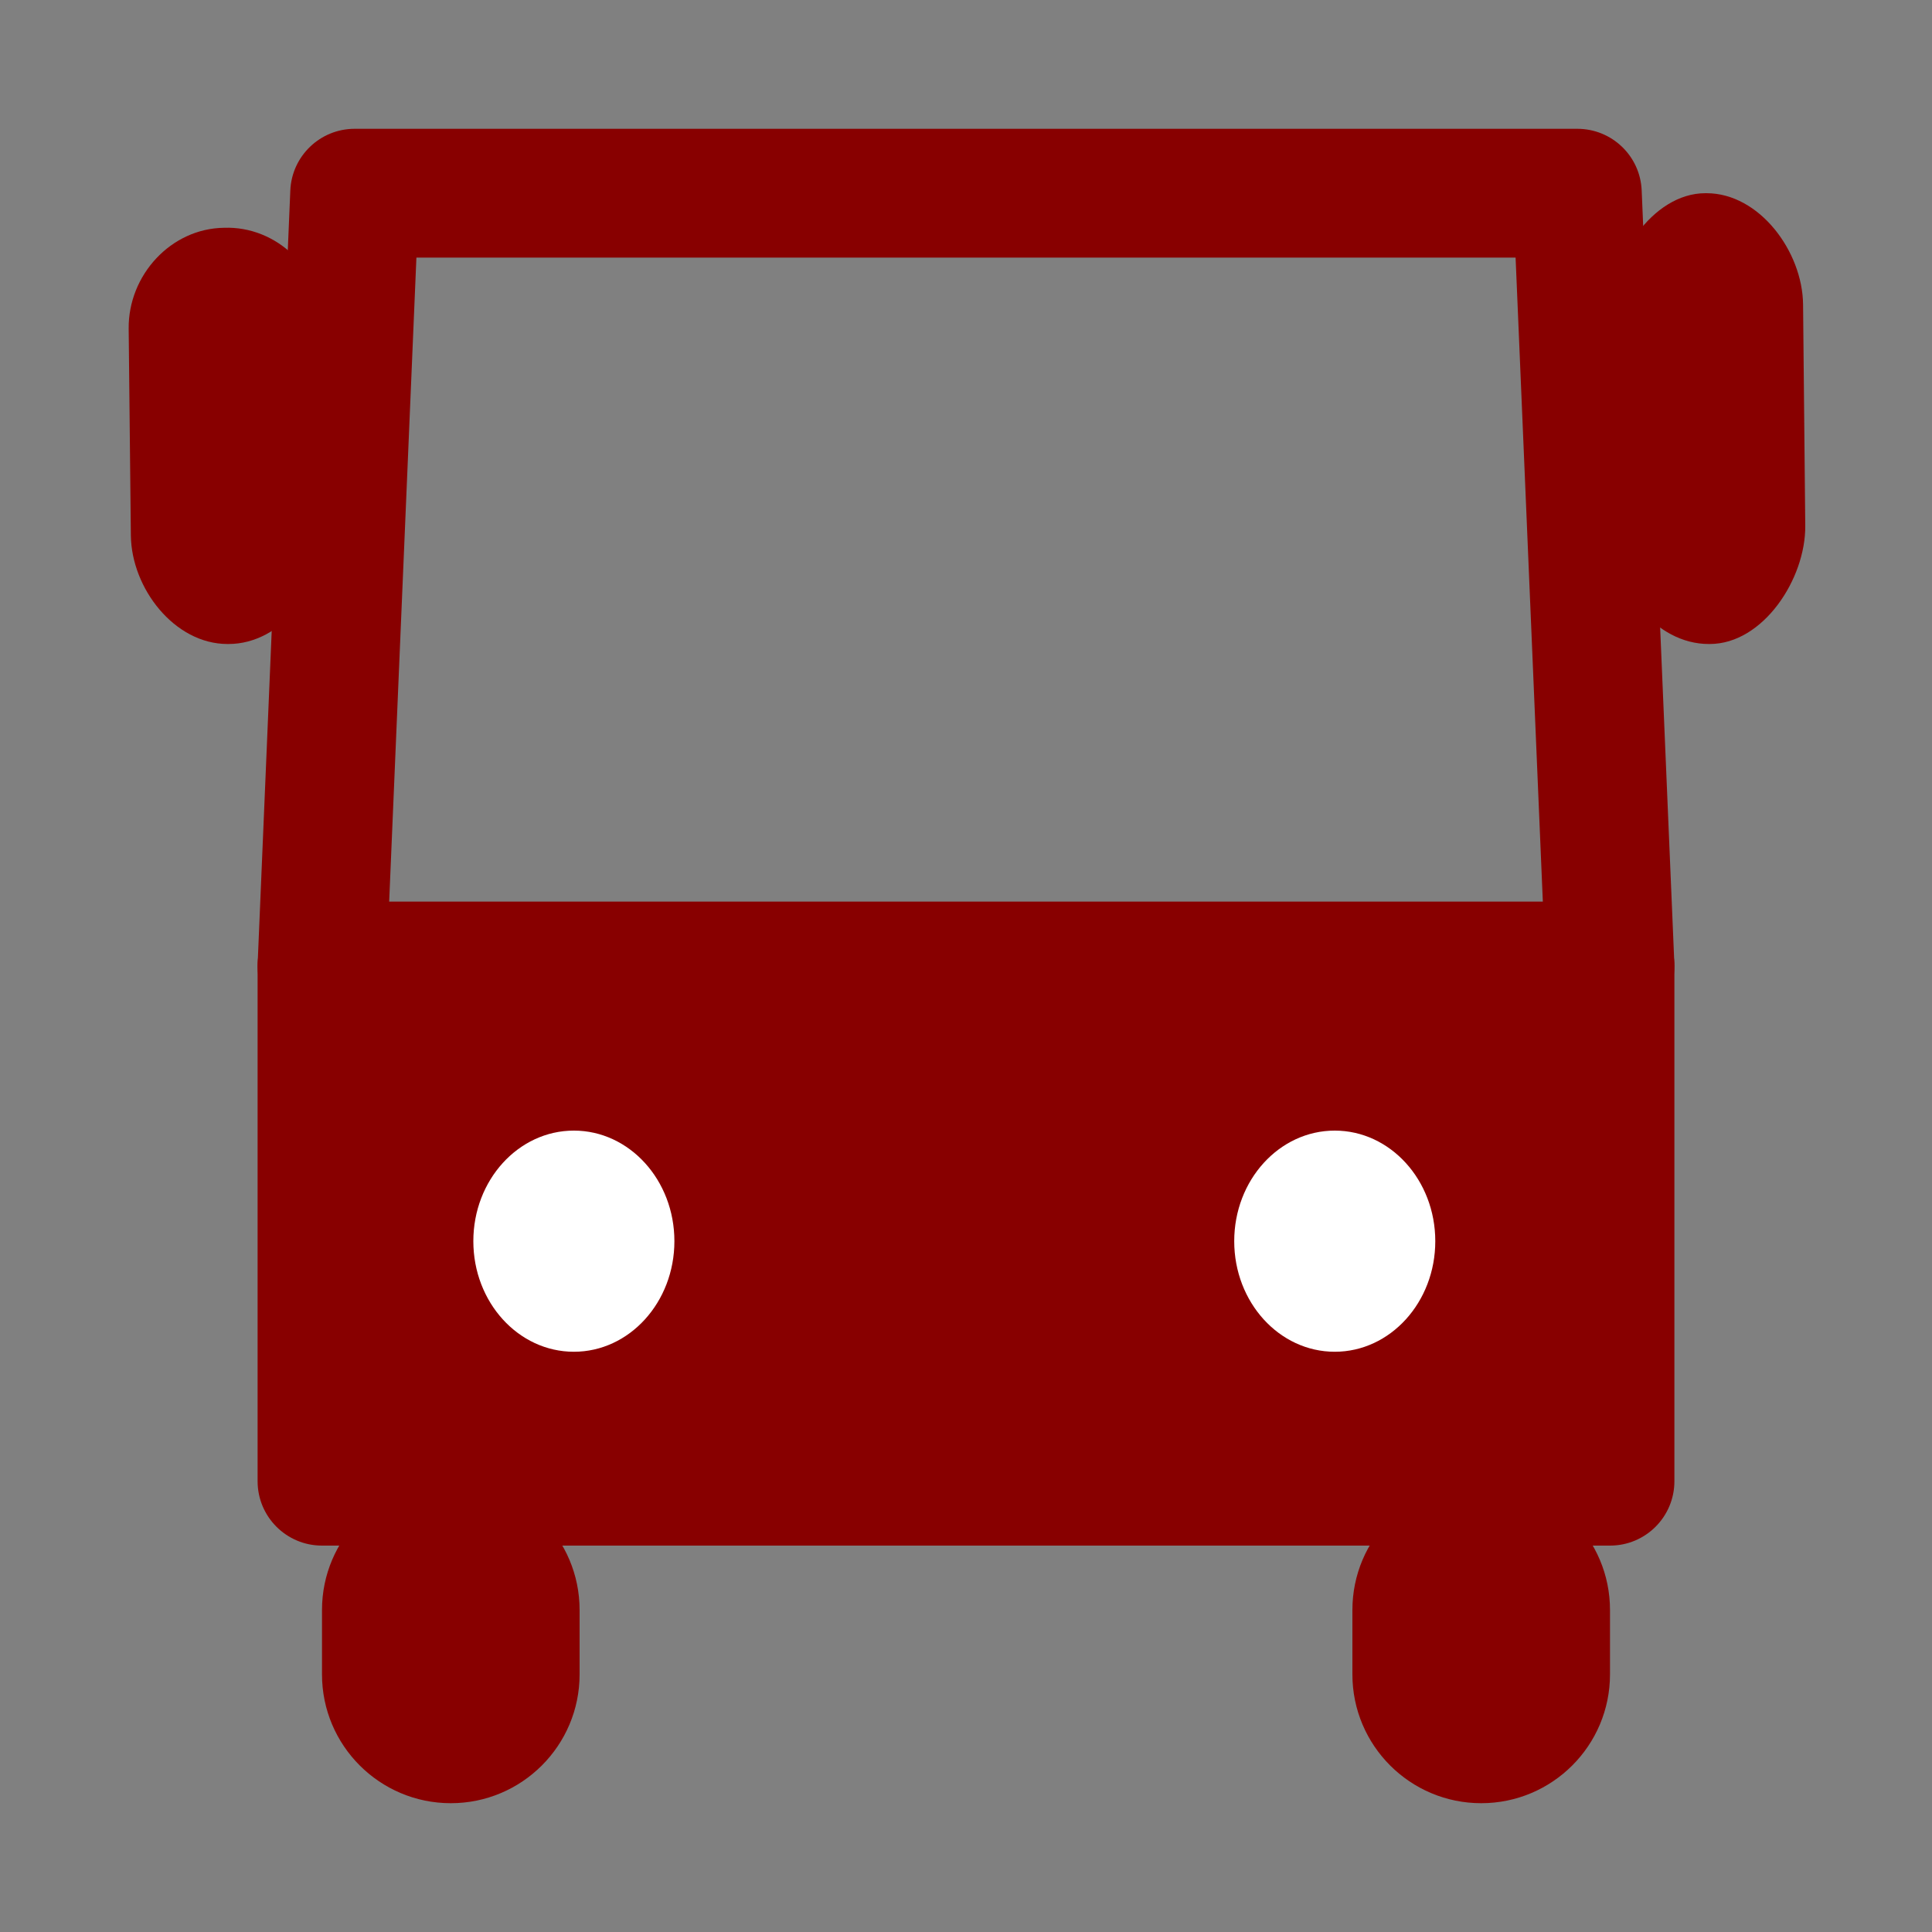
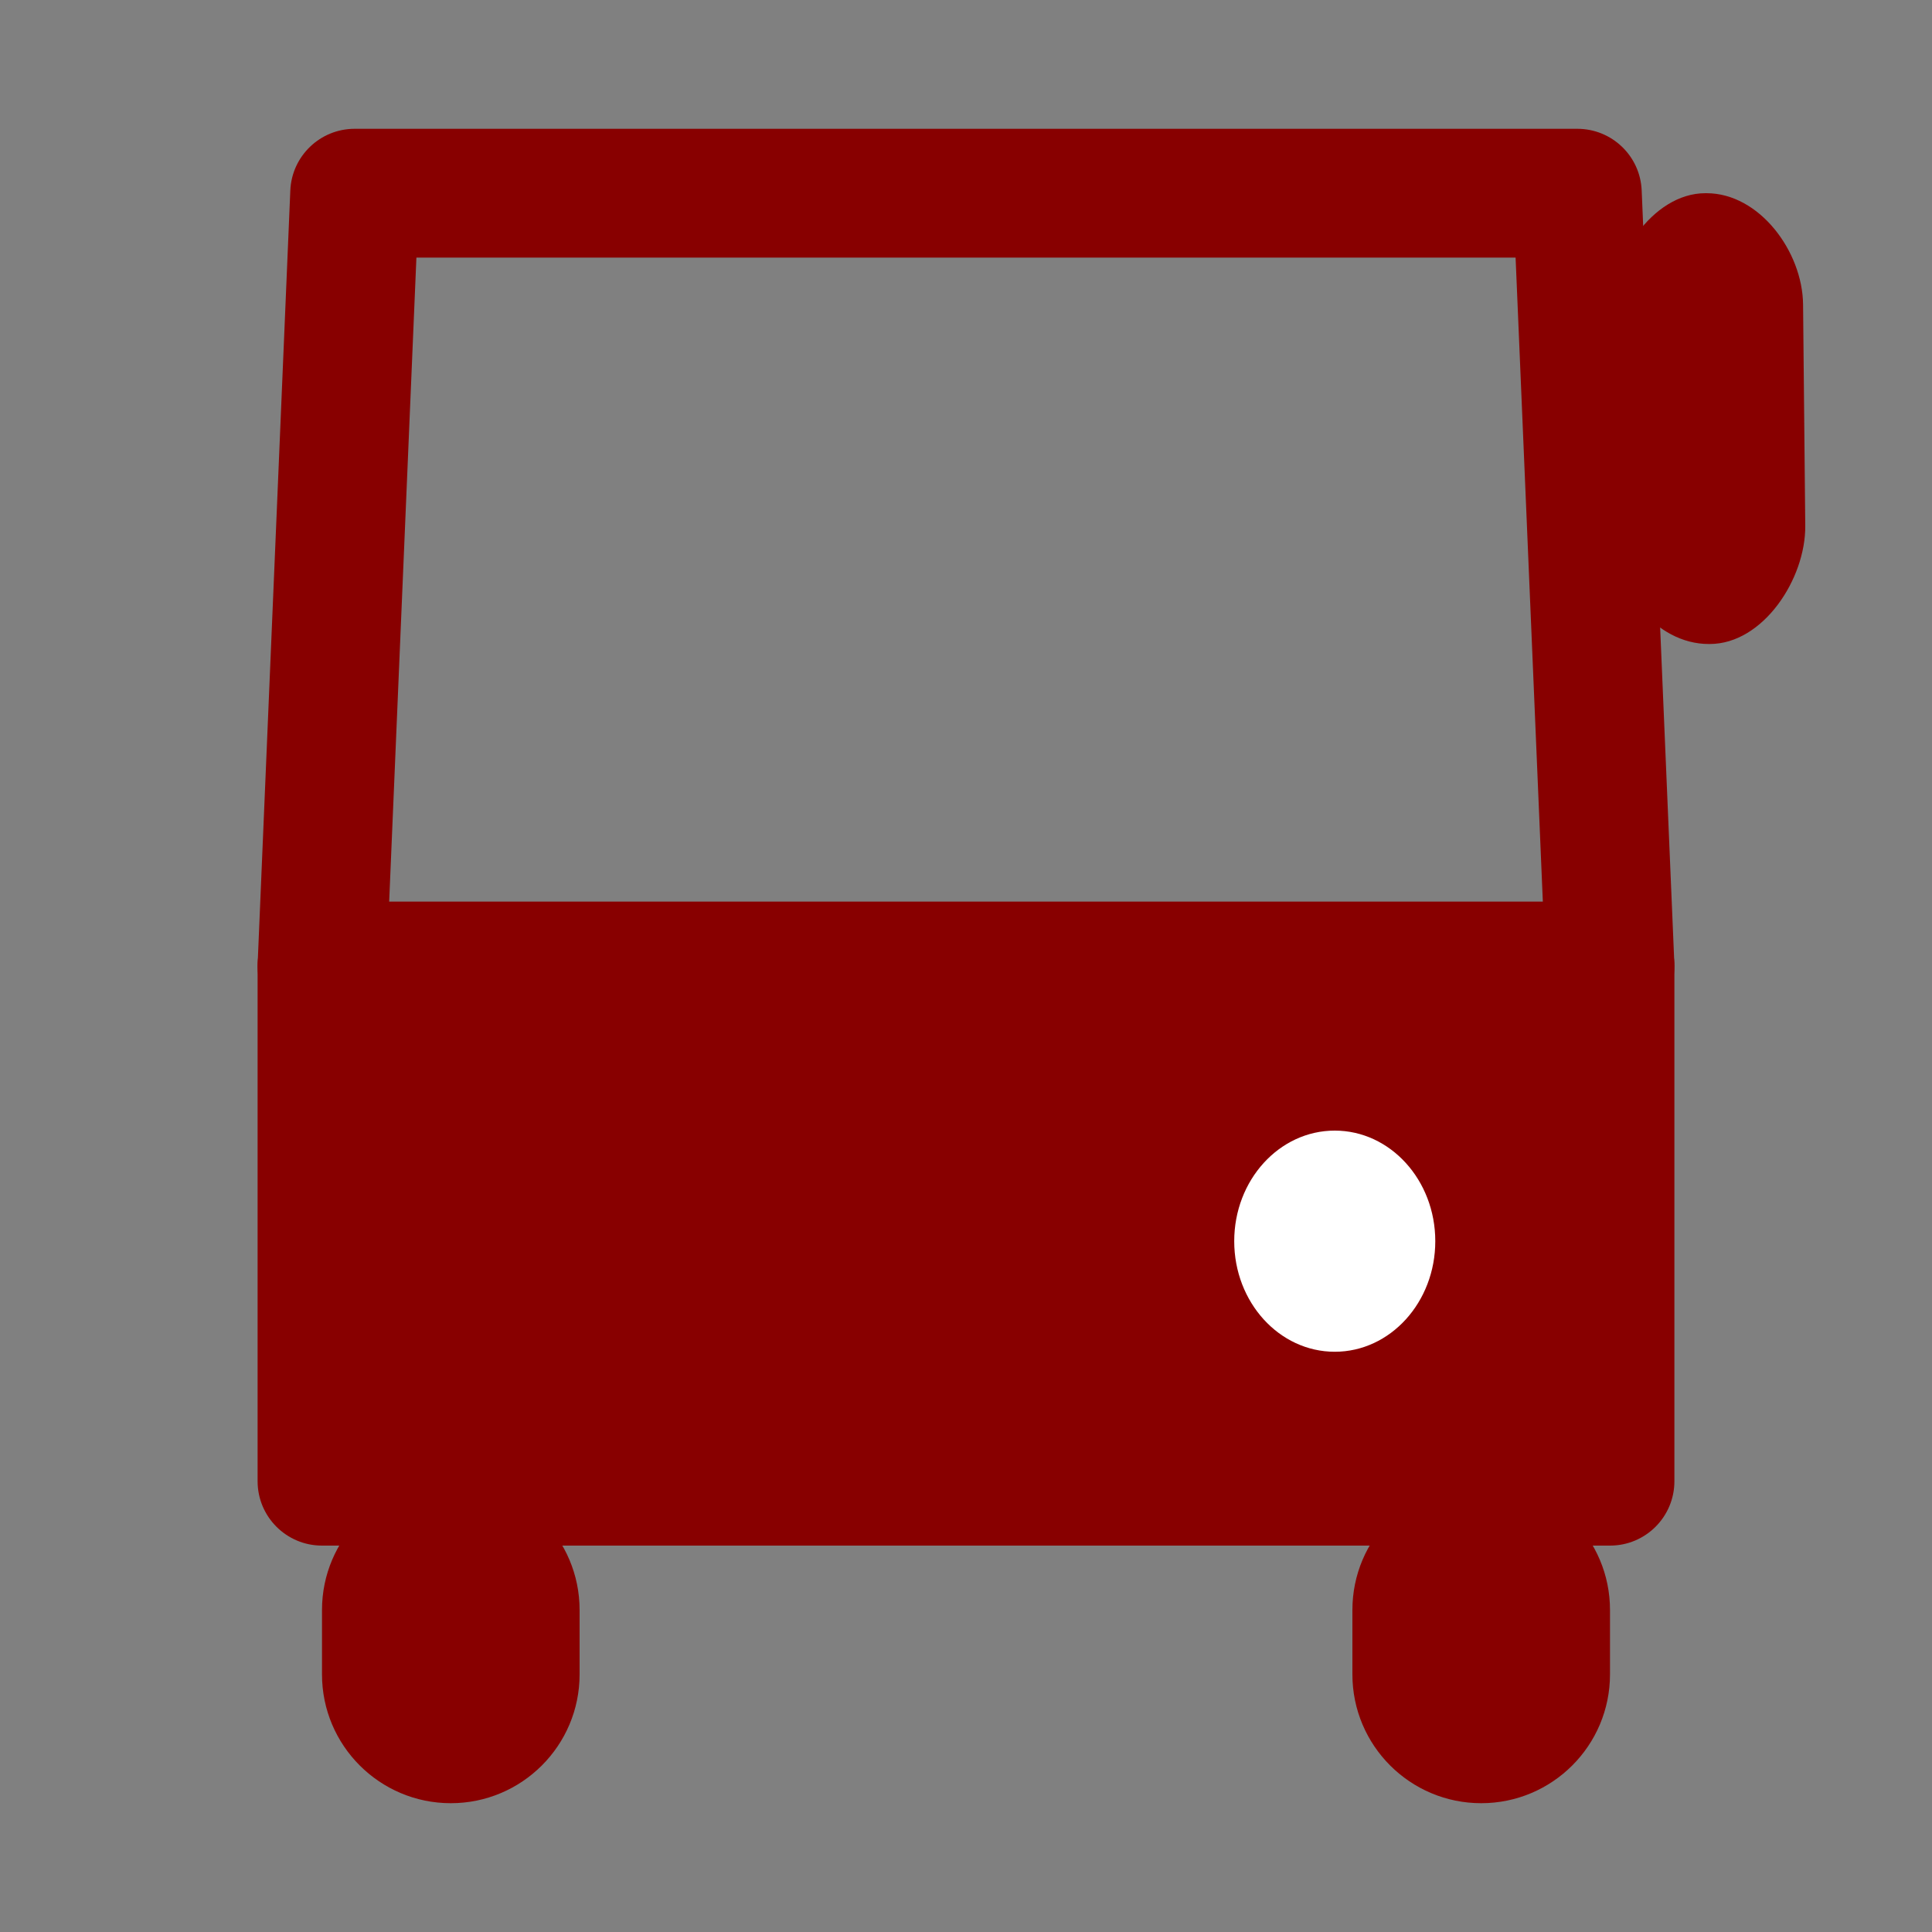
<svg xmlns="http://www.w3.org/2000/svg" version="1.1" id="Warstwa_1" x="0px" y="0px" width="30px" height="30px" viewBox="0 0 30 30" enable-background="new 0 0 30 30" xml:space="preserve">
  <rect x="0" y="0" width="30" height="30" fill="#808080" stroke="none" />
  <polyline fill="none" stroke="#880000" stroke-width="3" stroke-linecap="round" stroke-linejoin="round" stroke-miterlimit="10" points="  -22.958,14.251 -22.272,10.631 -16.717,9.445 -13.657,13.253 -10.258,14.251 " />
  <polyline fill="none" stroke="#880000" stroke-width="3" stroke-linecap="round" stroke-linejoin="round" stroke-miterlimit="10" points="  -16.717,9.445 -18.776,18.56 -13.221,28.047 " />
  <line fill="none" stroke="#880000" stroke-width="3" stroke-linecap="round" stroke-linejoin="round" stroke-miterlimit="10" x1="-23.957" y1="28.047" x2="-18.776" y2="20.25" />
  <g>
    <path fill="#880000" d="M7,28c-1.104,0-2-0.896-2-2v-1c0-1.104,0.896-2,2-2s2,0.896,2,2v1C9,27.104,8.104,28,7,28z" />
    <path fill="#880000" d="M23,28c-1.104,0-2-0.896-2-2v-1c0-1.104,0.896-2,2-2s2,0.896,2,2v1C25,27.104,24.104,28,23,28z" />
  </g>
-   <circle fill="none" stroke="#880000" stroke-width="3" stroke-linecap="round" stroke-linejoin="round" stroke-miterlimit="10" cx="-15.047" cy="4.56" r="2.243" />
  <g>
    <rect x="5" y="15" fill="#880000" width="20" height="8" />
    <path fill="#880000" d="M25,24H5c-0.552,0-1-0.447-1-1v-8c0-0.552,0.448-1,1-1h20c0.553,0,1,0.448,1,1v8C26,23.553,25.553,24,25,24   z M6,22h18v-6H6V22z" />
  </g>
  <path fill="#880000" d="M5.001,16c-0.015,0-0.029,0-0.043-0.001c-0.552-0.023-0.98-0.489-0.957-1.042l0.507-12  C4.531,2.422,4.972,2,5.507,2h18.986c0.536,0,0.977,0.422,0.999,0.958l0.507,12c0.023,0.552-0.405,1.018-0.957,1.041  c-0.506,0.024-1.018-0.404-1.041-0.957L23.534,4H6.466L5.999,15.042C5.977,15.58,5.534,16,5.001,16z" />
-   <ellipse fill="#FFFFFF" cx="8.911" cy="19.273" rx="1.561" ry="1.717" />
  <ellipse fill="#FFFFFF" cx="20.726" cy="19.273" rx="1.561" ry="1.717" />
  <path fill="#880000" d="M26.532,10c-0.821,0-1.491-0.862-1.5-1.685L24.998,4.86C24.989,4.032,25.653,3,26.481,3  c0.006,0,0.012,0,0.017,0c0.821,0,1.491,0.904,1.5,1.727l0.034,3.434C28.041,8.989,27.377,10,26.549,10  C26.543,10,26.537,10,26.532,10z" />
-   <path fill="#880000" d="M3.532,10c-0.821,0-1.49-0.862-1.5-1.685L1.998,5.104C1.989,4.275,2.653,3.546,3.481,3.537  c0.803-0.028,1.507,0.629,1.517,1.458l0.034,3.3C5.041,9.124,4.377,10,3.549,10C3.543,10,3.538,10,3.532,10z" />
</svg>